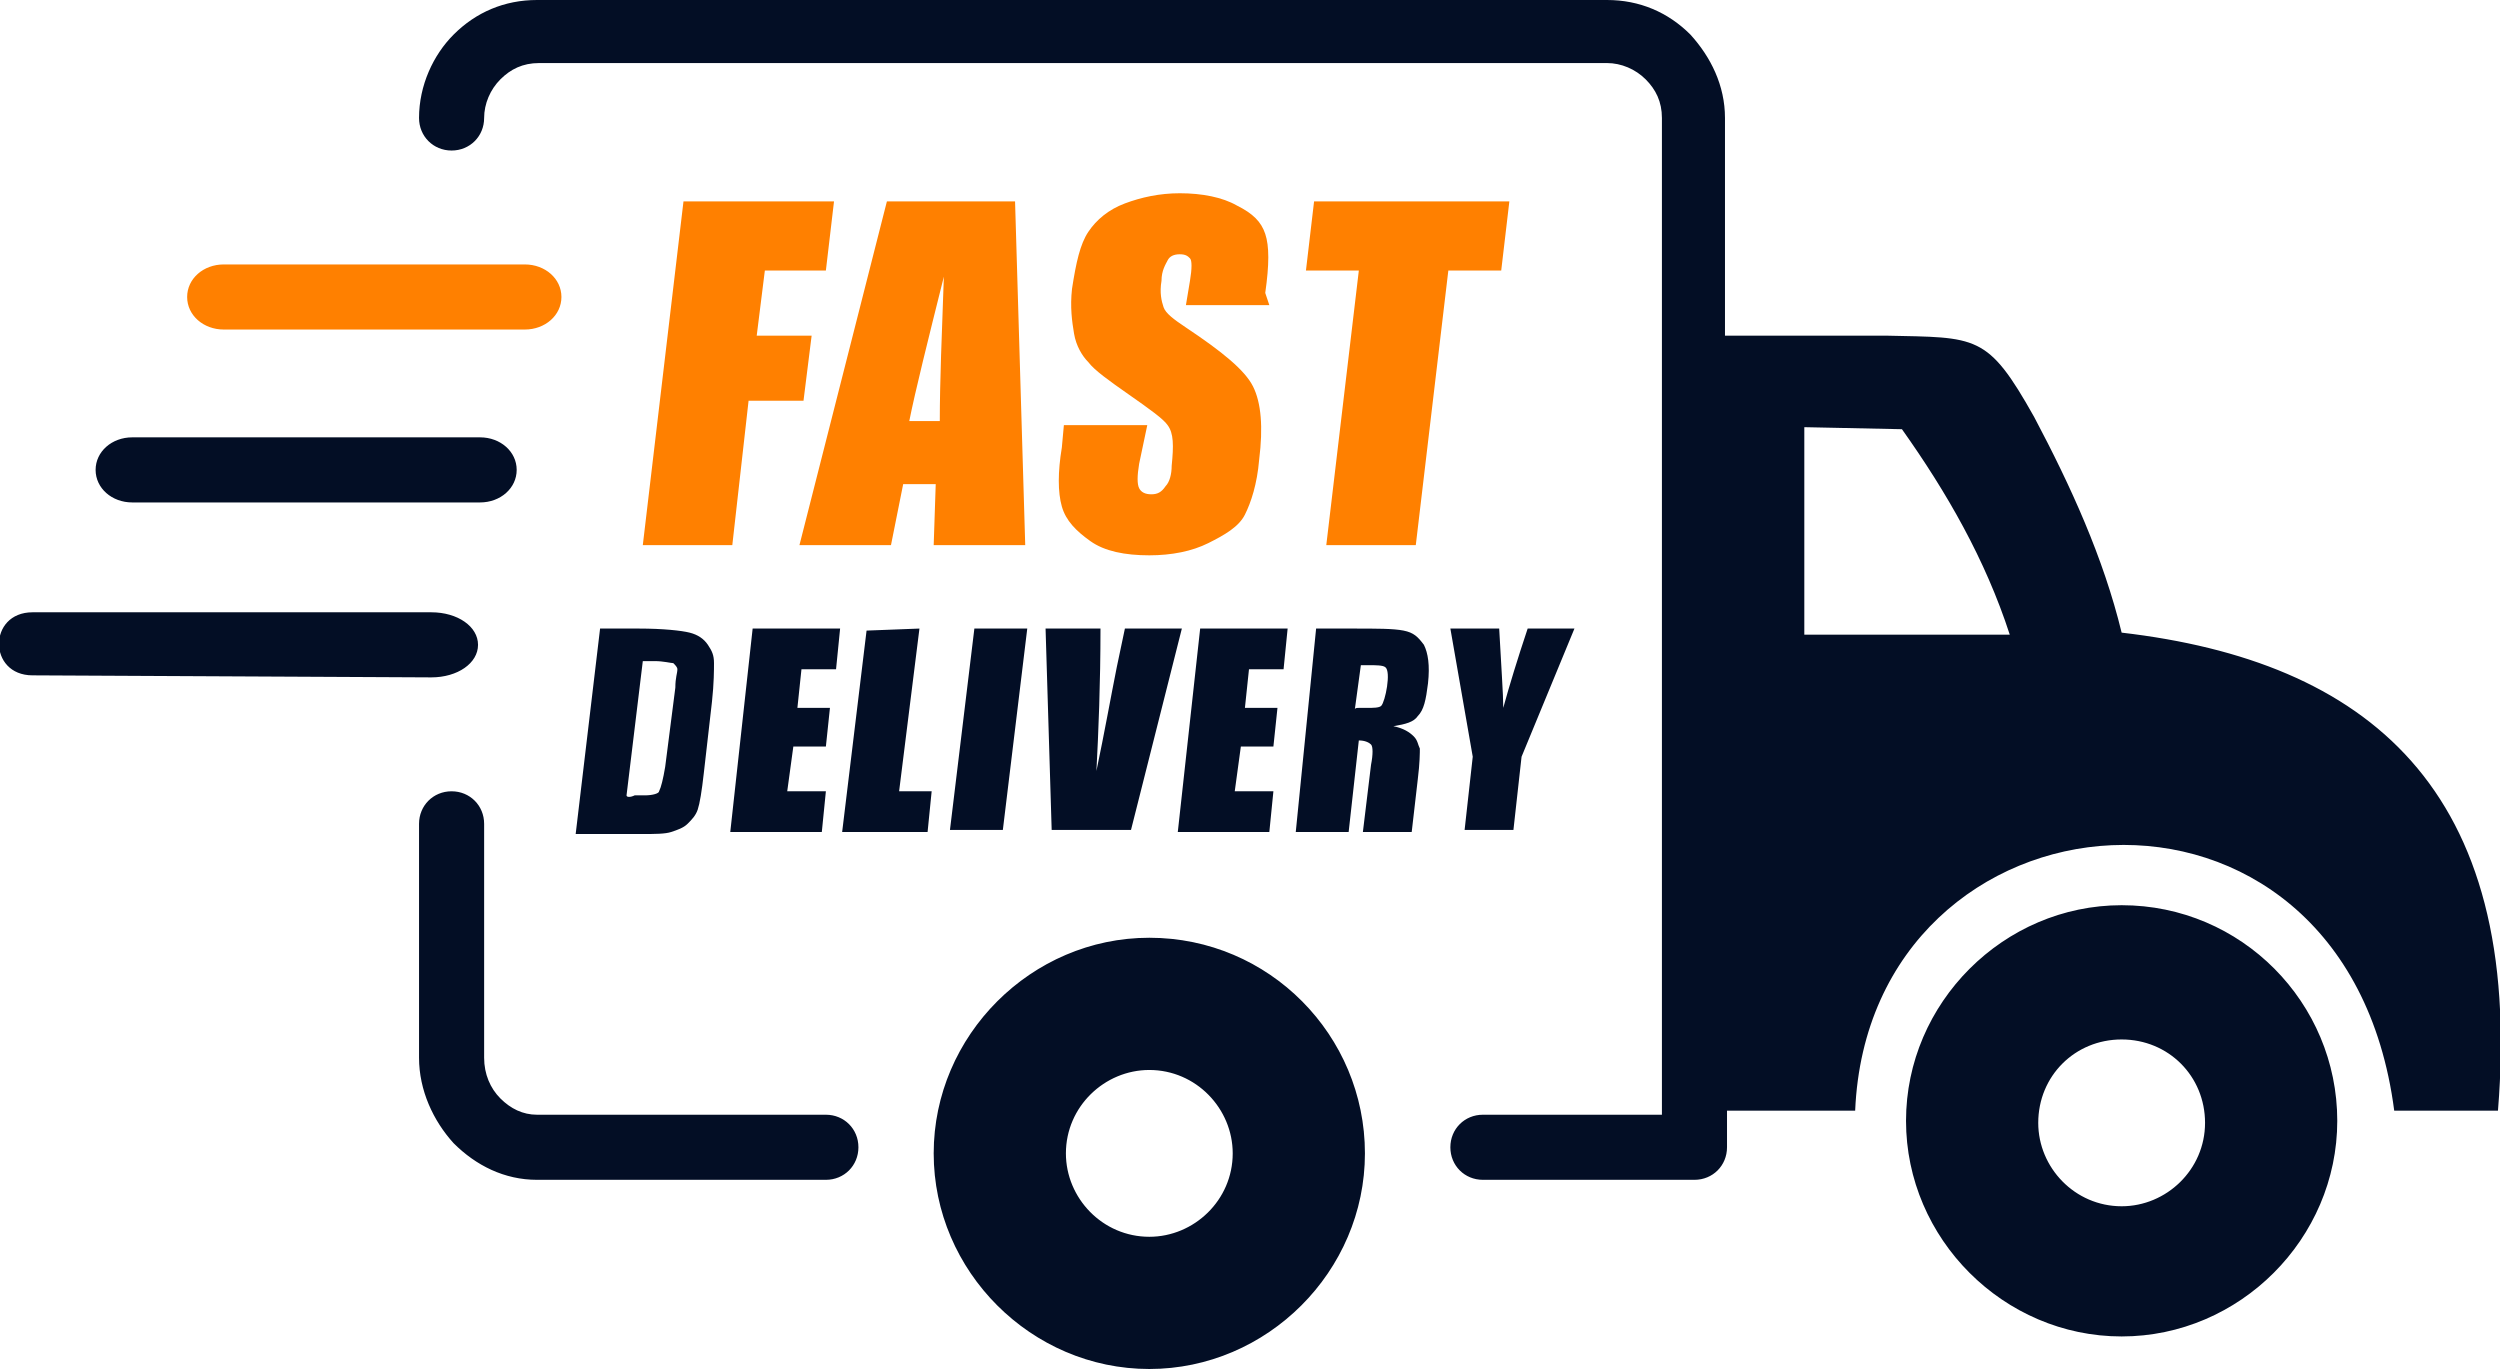
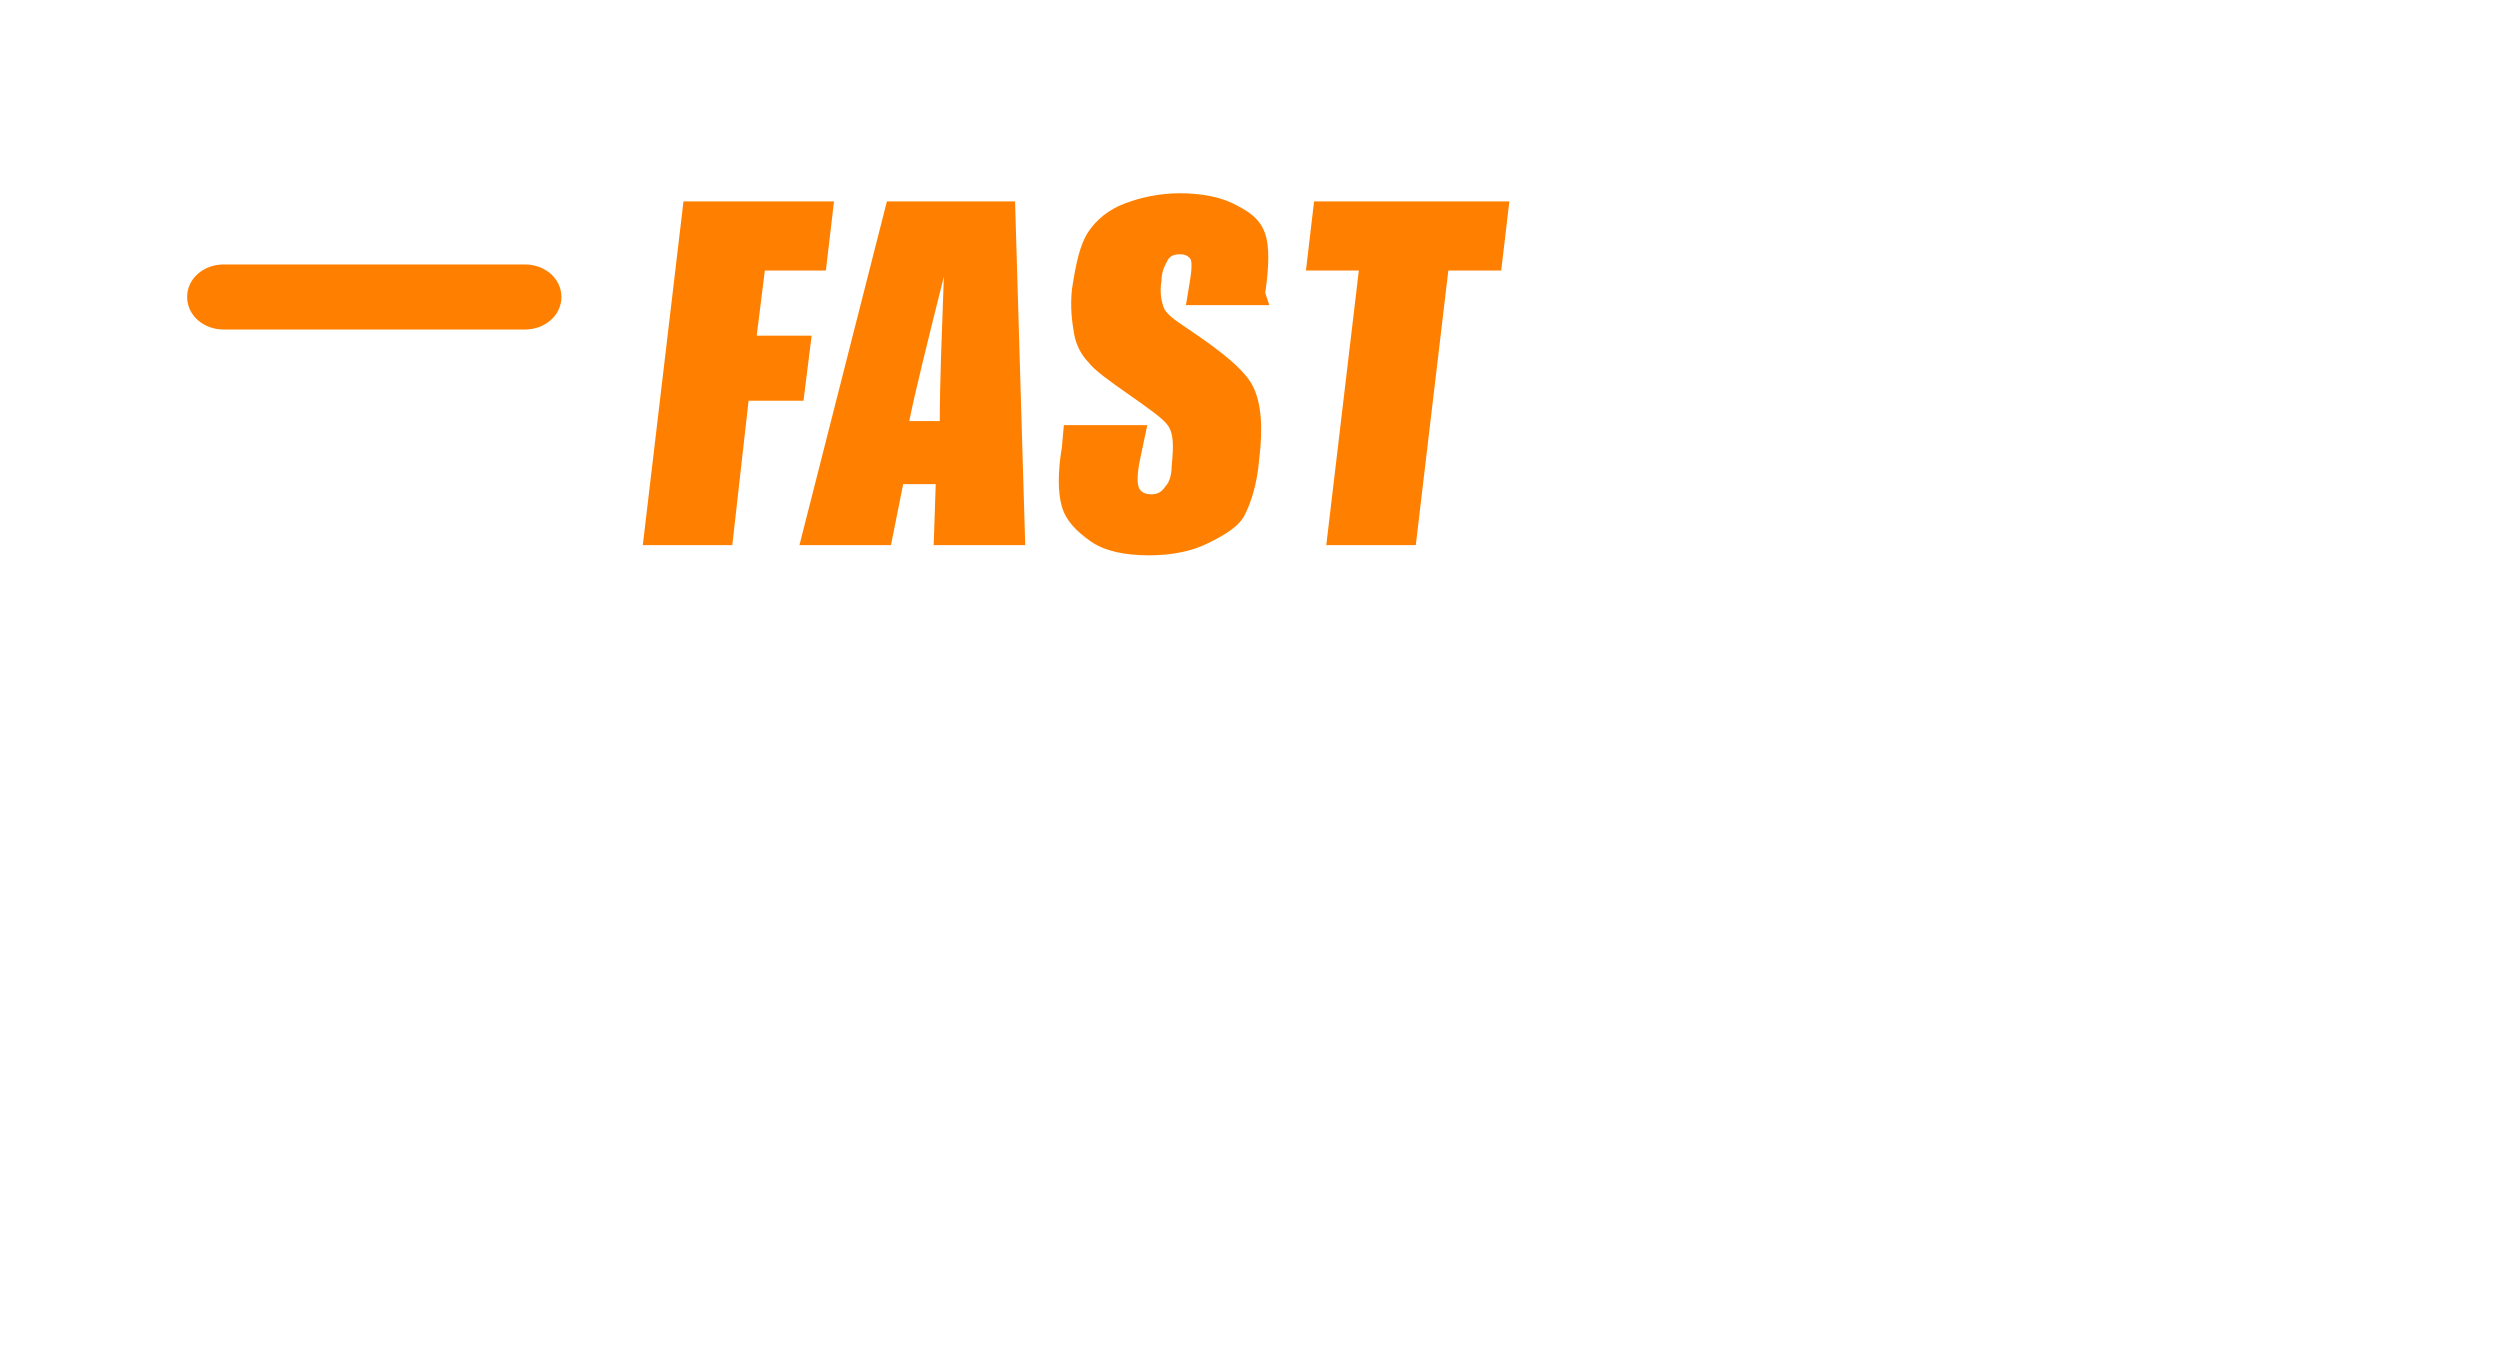
<svg xmlns="http://www.w3.org/2000/svg" id="Layer_1" x="0px" y="0px" viewBox="0 0 122.9 67.3" style="enable-background:new 0 0 122.9 67.3;" xml:space="preserve">
  <style type="text/css">
	.st0{fill-rule:evenodd;clip-rule:evenodd;fill:#030E25;}
	.st1{fill-rule:evenodd;clip-rule:evenodd;fill:#FF8000;}
</style>
-   <path class="st0" d="M92.7,16.5l-7.9,0V5.8c0-1.6-0.7-3-1.7-4.1C82,0.6,80.6,0,79,0H26.4c-1.6,0-3,0.6-4.1,1.7c-1,1-1.7,2.5-1.7,4.1  c0,0.9,0.7,1.6,1.6,1.6c0.9,0,1.6-0.7,1.6-1.6c0-0.7,0.3-1.4,0.8-1.9c0.5-0.5,1.1-0.8,1.9-0.8H79c0.7,0,1.4,0.3,1.9,0.8  s0.8,1.1,0.8,1.9v49h-8.8c-0.9,0-1.6,0.7-1.6,1.6s0.7,1.6,1.6,1.6h10.4c0.9,0,1.6-0.7,1.6-1.6v-1.8h6.3c0.7-16.3,24.1-18.5,26.5,0  h5.1c1.3-15.9-6.5-22.1-18.5-23.5c-0.9-3.7-2.5-7.2-4.3-10.6C97.7,16.4,97.2,16.6,92.7,16.5L92.7,16.5z M29.5,30.9h1.9  c1.2,0,2.1,0.1,2.5,0.2s0.7,0.3,0.9,0.6c0.2,0.3,0.3,0.5,0.3,0.9c0,0.3,0,1-0.1,1.9l-0.4,3.5c-0.1,0.9-0.2,1.5-0.3,1.8  s-0.3,0.5-0.5,0.7s-0.5,0.3-0.8,0.4c-0.3,0.1-0.8,0.1-1.4,0.1h-3.3L29.5,30.9L29.5,30.9z M31.2,39.1L31.2,39.1c0.2,0,0.3,0,0.5,0  c0.4,0,0.7-0.1,0.7-0.2c0.1-0.2,0.2-0.6,0.3-1.2l0.5-3.9c0-0.5,0.1-0.7,0.1-0.9c0-0.1-0.1-0.2-0.2-0.3c-0.1,0-0.5-0.1-0.9-0.1l0,0h0  h0h0l0,0h0h0l0,0h0c-0.2,0-0.5,0-0.6,0l-0.8,6.6C30.8,39.2,31,39.2,31.2,39.1L31.2,39.1z M37,30.9h4.3l-0.2,2h-1.7l-0.2,1.9h1.6  l-0.2,1.9h-1.6l-0.3,2.2h1.9l-0.2,2h-4.5L37,30.9L37,30.9z M45.2,30.9l-1,8h1.6l-0.2,2h-4.2l1.2-9.9L45.2,30.9L45.2,30.9z   M50.5,30.9l-1.2,9.9h-2.6l1.2-9.9H50.5L50.5,30.9z M58.1,30.9l-2.5,9.9h-3.9l-0.3-9.9h2.7c0,2.7-0.1,5.1-0.2,7  c0.4-1.9,0.7-3.6,1-5.1l0.4-1.9L58.1,30.9L58.1,30.9z M59,30.9h4.3l-0.2,2h-1.7l-0.2,1.9h1.6l-0.2,1.9h-1.6l-0.3,2.2h1.9l-0.2,2  h-4.5L59,30.9L59,30.9z M64.7,30.9h1.8c1.2,0,2,0,2.5,0.1s0.7,0.3,1,0.7c0.2,0.4,0.3,1,0.2,1.9c-0.1,0.8-0.2,1.3-0.5,1.6  c-0.2,0.3-0.6,0.4-1.2,0.5c0.5,0.1,0.8,0.3,1,0.5s0.2,0.4,0.3,0.6c0,0.2,0,0.7-0.1,1.5l-0.3,2.6h-2.4l0.4-3.3c0.1-0.5,0.1-0.9,0-1  s-0.3-0.2-0.6-0.2l-0.5,4.5h-2.6L64.7,30.9L64.7,30.9z M66.8,34.8L66.8,34.8c0.2,0,0.3,0,0.4,0c0.3,0,0.6,0,0.7-0.1  c0.2-0.2,0.5-1.7,0.2-1.9c-0.1-0.1-0.5-0.1-0.8-0.1c0,0-0.1,0-0.1,0l0,0l0,0c-0.1,0-0.2,0-0.3,0l-0.3,2.2  C66.6,34.8,66.7,34.8,66.8,34.8L66.8,34.8z M77.4,30.9l-2.6,6.3l-0.4,3.6h-2.4l0.4-3.6l-1.1-6.3h2.4c0.1,1.9,0.2,3.2,0.2,3.9  c0.3-1.1,0.7-2.4,1.2-3.9L77.4,30.9L77.4,30.9z M6.5,24.7c-1,0-1.8-0.7-1.8-1.6s0.8-1.6,1.8-1.6h17.1c1,0,1.8,0.7,1.8,1.6  c0,0.9-0.8,1.6-1.8,1.6H6.5L6.5,24.7z M1.6,33.2c-2.2,0-2.2-3.1,0-3.1h19.6c1.3,0,2.3,0.7,2.3,1.6c0,0.9-1,1.6-2.3,1.6L1.6,33.2  L1.6,33.2z M40.6,54.8c0.9,0,1.6,0.7,1.6,1.6c0,0.9-0.7,1.6-1.6,1.6H26.4c-1.6,0-3-0.7-4.1-1.8c-1-1.1-1.7-2.6-1.7-4.2V40.5  c0-0.9,0.7-1.6,1.6-1.6c0.9,0,1.6,0.7,1.6,1.6V52c0,0.8,0.3,1.5,0.8,2c0.5,0.5,1.1,0.8,1.8,0.8L40.6,54.8L40.6,54.8L40.6,54.8z   M56.5,46.1c-5.8,0-10.6,4.8-10.6,10.6s4.8,10.6,10.6,10.6s10.6-4.8,10.6-10.6S62.4,46.1,56.5,46.1L56.5,46.1L56.5,46.1z M56.5,52.6  c-2.2,0-4.1,1.8-4.1,4.1c0,2.2,1.8,4.1,4.1,4.1c2.2,0,4.1-1.8,4.1-4.1C60.6,54.5,58.8,52.6,56.5,52.6L56.5,52.6L56.5,52.6z   M104.3,44.5c-5.8,0-10.6,4.8-10.6,10.6s4.8,10.6,10.6,10.6s10.6-4.8,10.6-10.6S110.2,44.5,104.3,44.5L104.3,44.5L104.3,44.5z   M100.2,55.2c0,2.2,1.8,4.1,4.1,4.1c2.2,0,4.1-1.8,4.1-4.1s-1.8-4.1-4.1-4.1S100.2,52.9,100.2,55.2L100.2,55.2z M93.5,21.1L88.7,21  v10.2h10.1C97.6,27.5,95.7,24.2,93.5,21.1L93.5,21.1L93.5,21.1z" />
  <path class="st1" d="M11,16.2c-1,0-1.8-0.7-1.8-1.6c0-0.9,0.8-1.6,1.8-1.6h14.8c1,0,1.8,0.7,1.8,1.6s-0.8,1.6-1.8,1.6H11L11,16.2  L11,16.2z M33.6,9.9h7.4l-0.4,3.4h-3l-0.4,3.2h2.7l-0.4,3.2h-2.7L36,26.8h-4.4L33.6,9.9L33.6,9.9z M49.9,9.9l0.5,16.9h-4.5l0.1-3  h-1.6l-0.6,3h-4.5l4.3-16.9H49.9L49.9,9.9z M46.2,20.7c0-1.9,0.1-4.3,0.2-7.1c-0.8,3.2-1.4,5.6-1.7,7.1H46.2L46.2,20.7z M62.4,15  h-4.1l0.2-1.2c0.1-0.6,0.1-1,0-1.1s-0.2-0.2-0.5-0.2c-0.3,0-0.5,0.1-0.6,0.3s-0.3,0.5-0.3,1c-0.1,0.6,0,1,0.1,1.3  c0.1,0.3,0.5,0.6,1.1,1c1.8,1.2,2.9,2.1,3.3,2.9c0.4,0.8,0.5,2,0.3,3.6c-0.1,1.2-0.4,2.1-0.7,2.7c-0.3,0.6-1,1-1.8,1.4  c-0.8,0.4-1.8,0.6-2.9,0.6c-1.2,0-2.2-0.2-2.9-0.7s-1.2-1-1.4-1.7c-0.2-0.7-0.2-1.7,0-2.9l0.1-1.1h4.1L56,22.8c-0.1,0.6-0.1,1,0,1.2  c0.1,0.2,0.3,0.3,0.6,0.3c0.3,0,0.5-0.1,0.7-0.4c0.2-0.2,0.3-0.6,0.3-1c0.1-1,0.1-1.6-0.2-2c-0.2-0.3-0.9-0.8-1.9-1.5  c-1-0.7-1.7-1.2-2-1.6c-0.3-0.3-0.6-0.8-0.7-1.4s-0.2-1.3-0.1-2.2c0.2-1.3,0.4-2.2,0.8-2.8c0.4-0.6,1-1.1,1.8-1.4  c0.8-0.3,1.7-0.5,2.7-0.5c1.1,0,2.1,0.2,2.8,0.6c0.8,0.4,1.2,0.8,1.4,1.4c0.2,0.6,0.2,1.5,0,2.9L62.4,15L62.4,15z M74.2,9.9  l-0.4,3.4h-2.6l-1.6,13.5h-4.4l1.6-13.5h-2.6l0.4-3.4H74.2L74.2,9.9z" />
</svg>